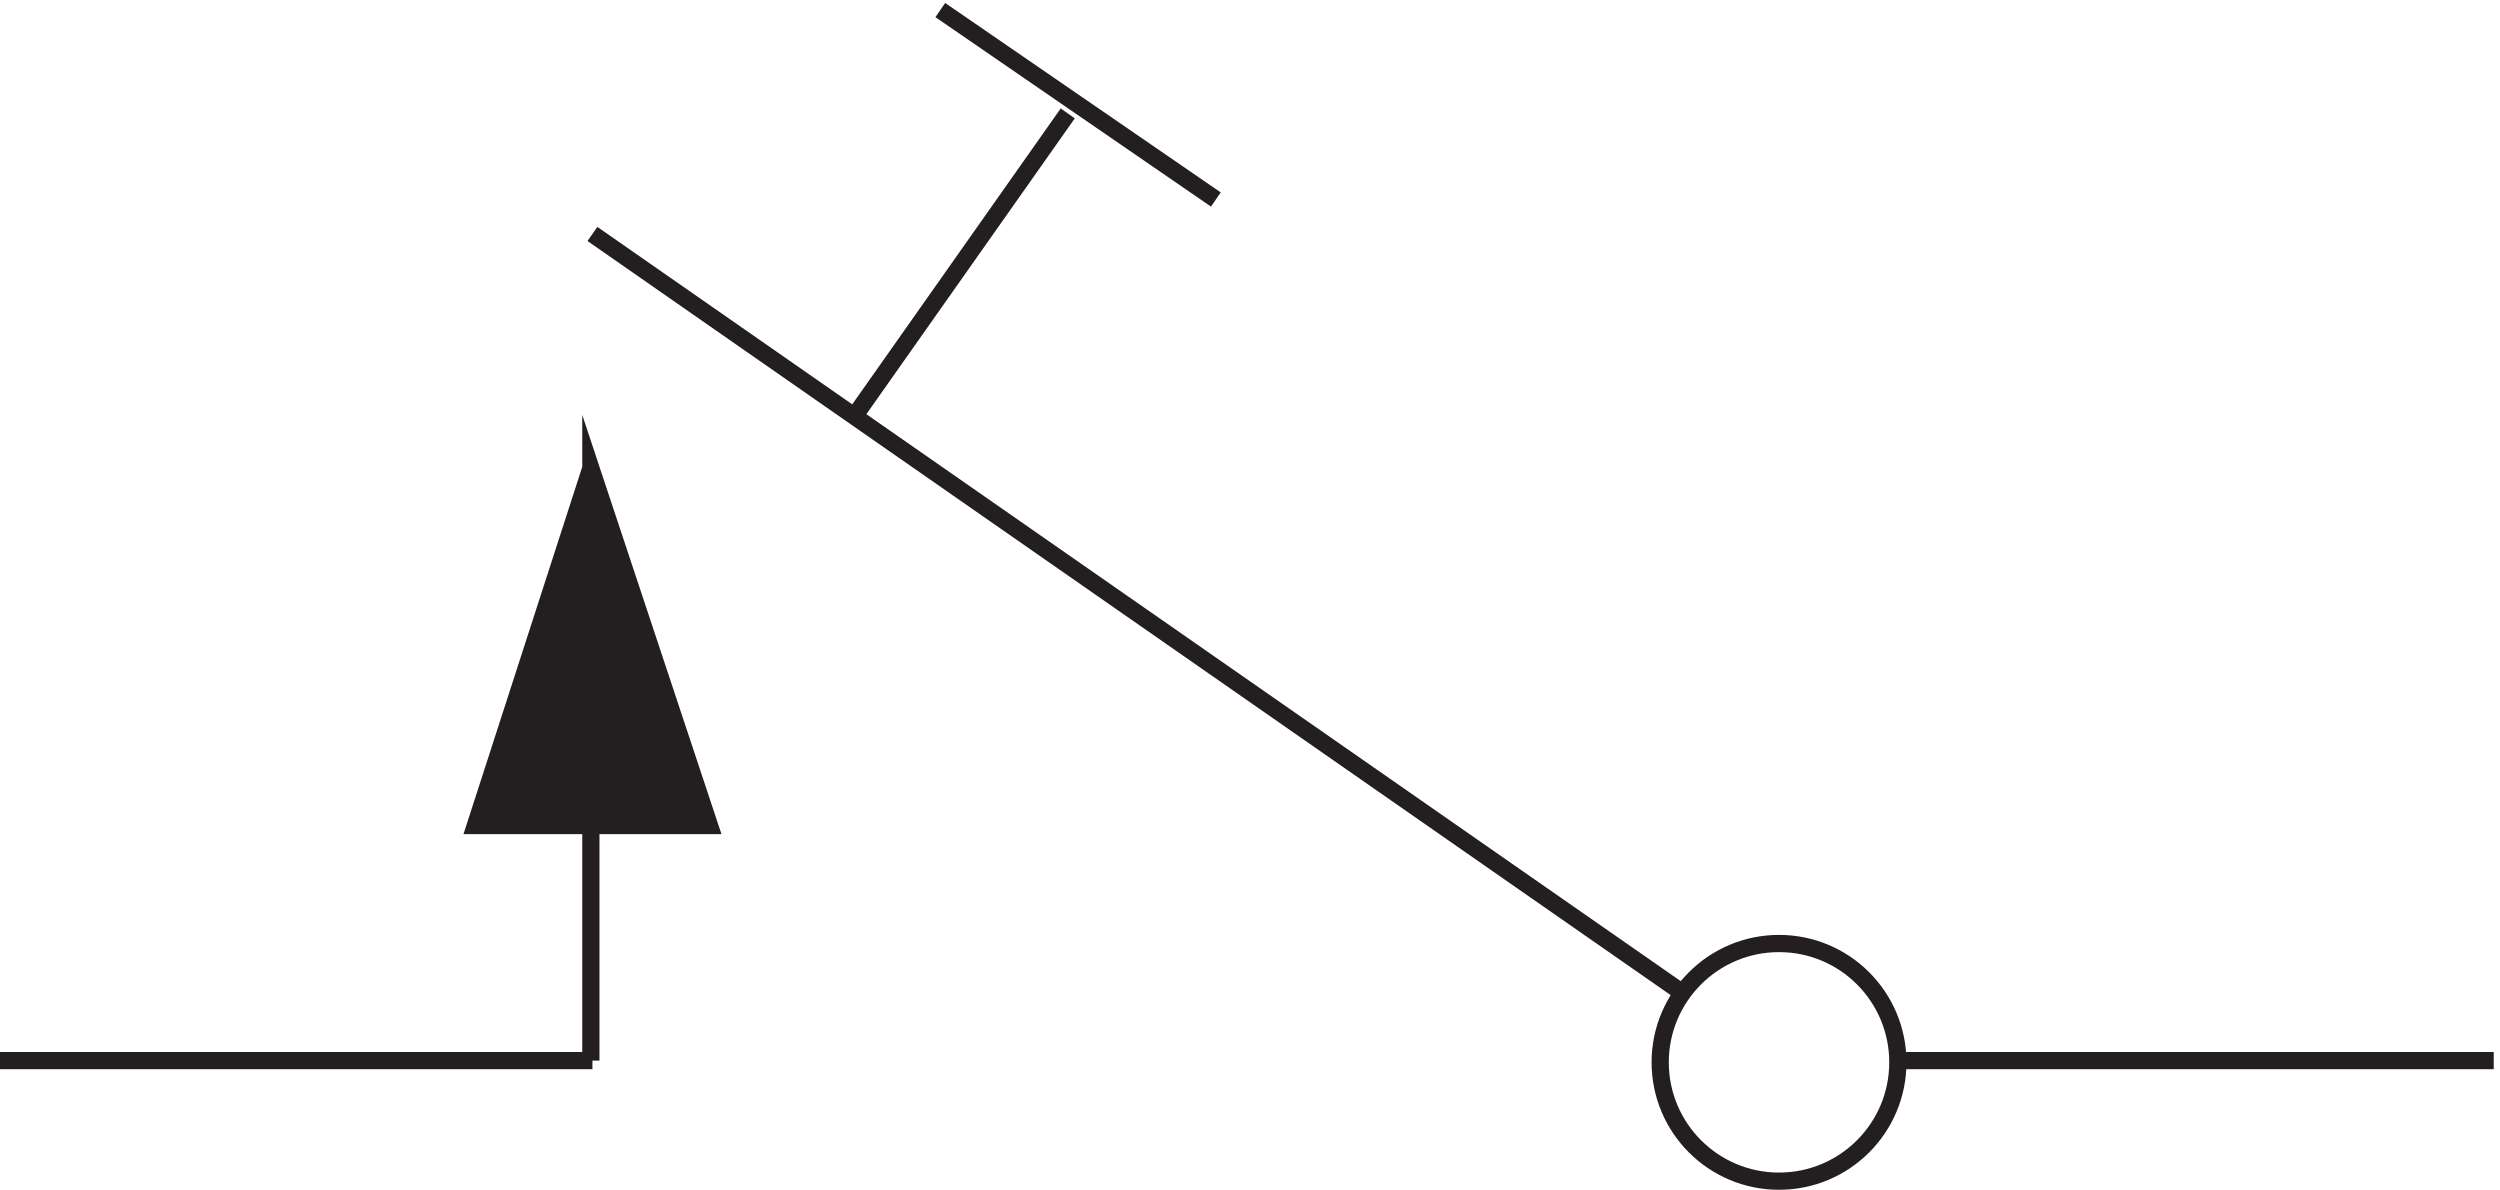
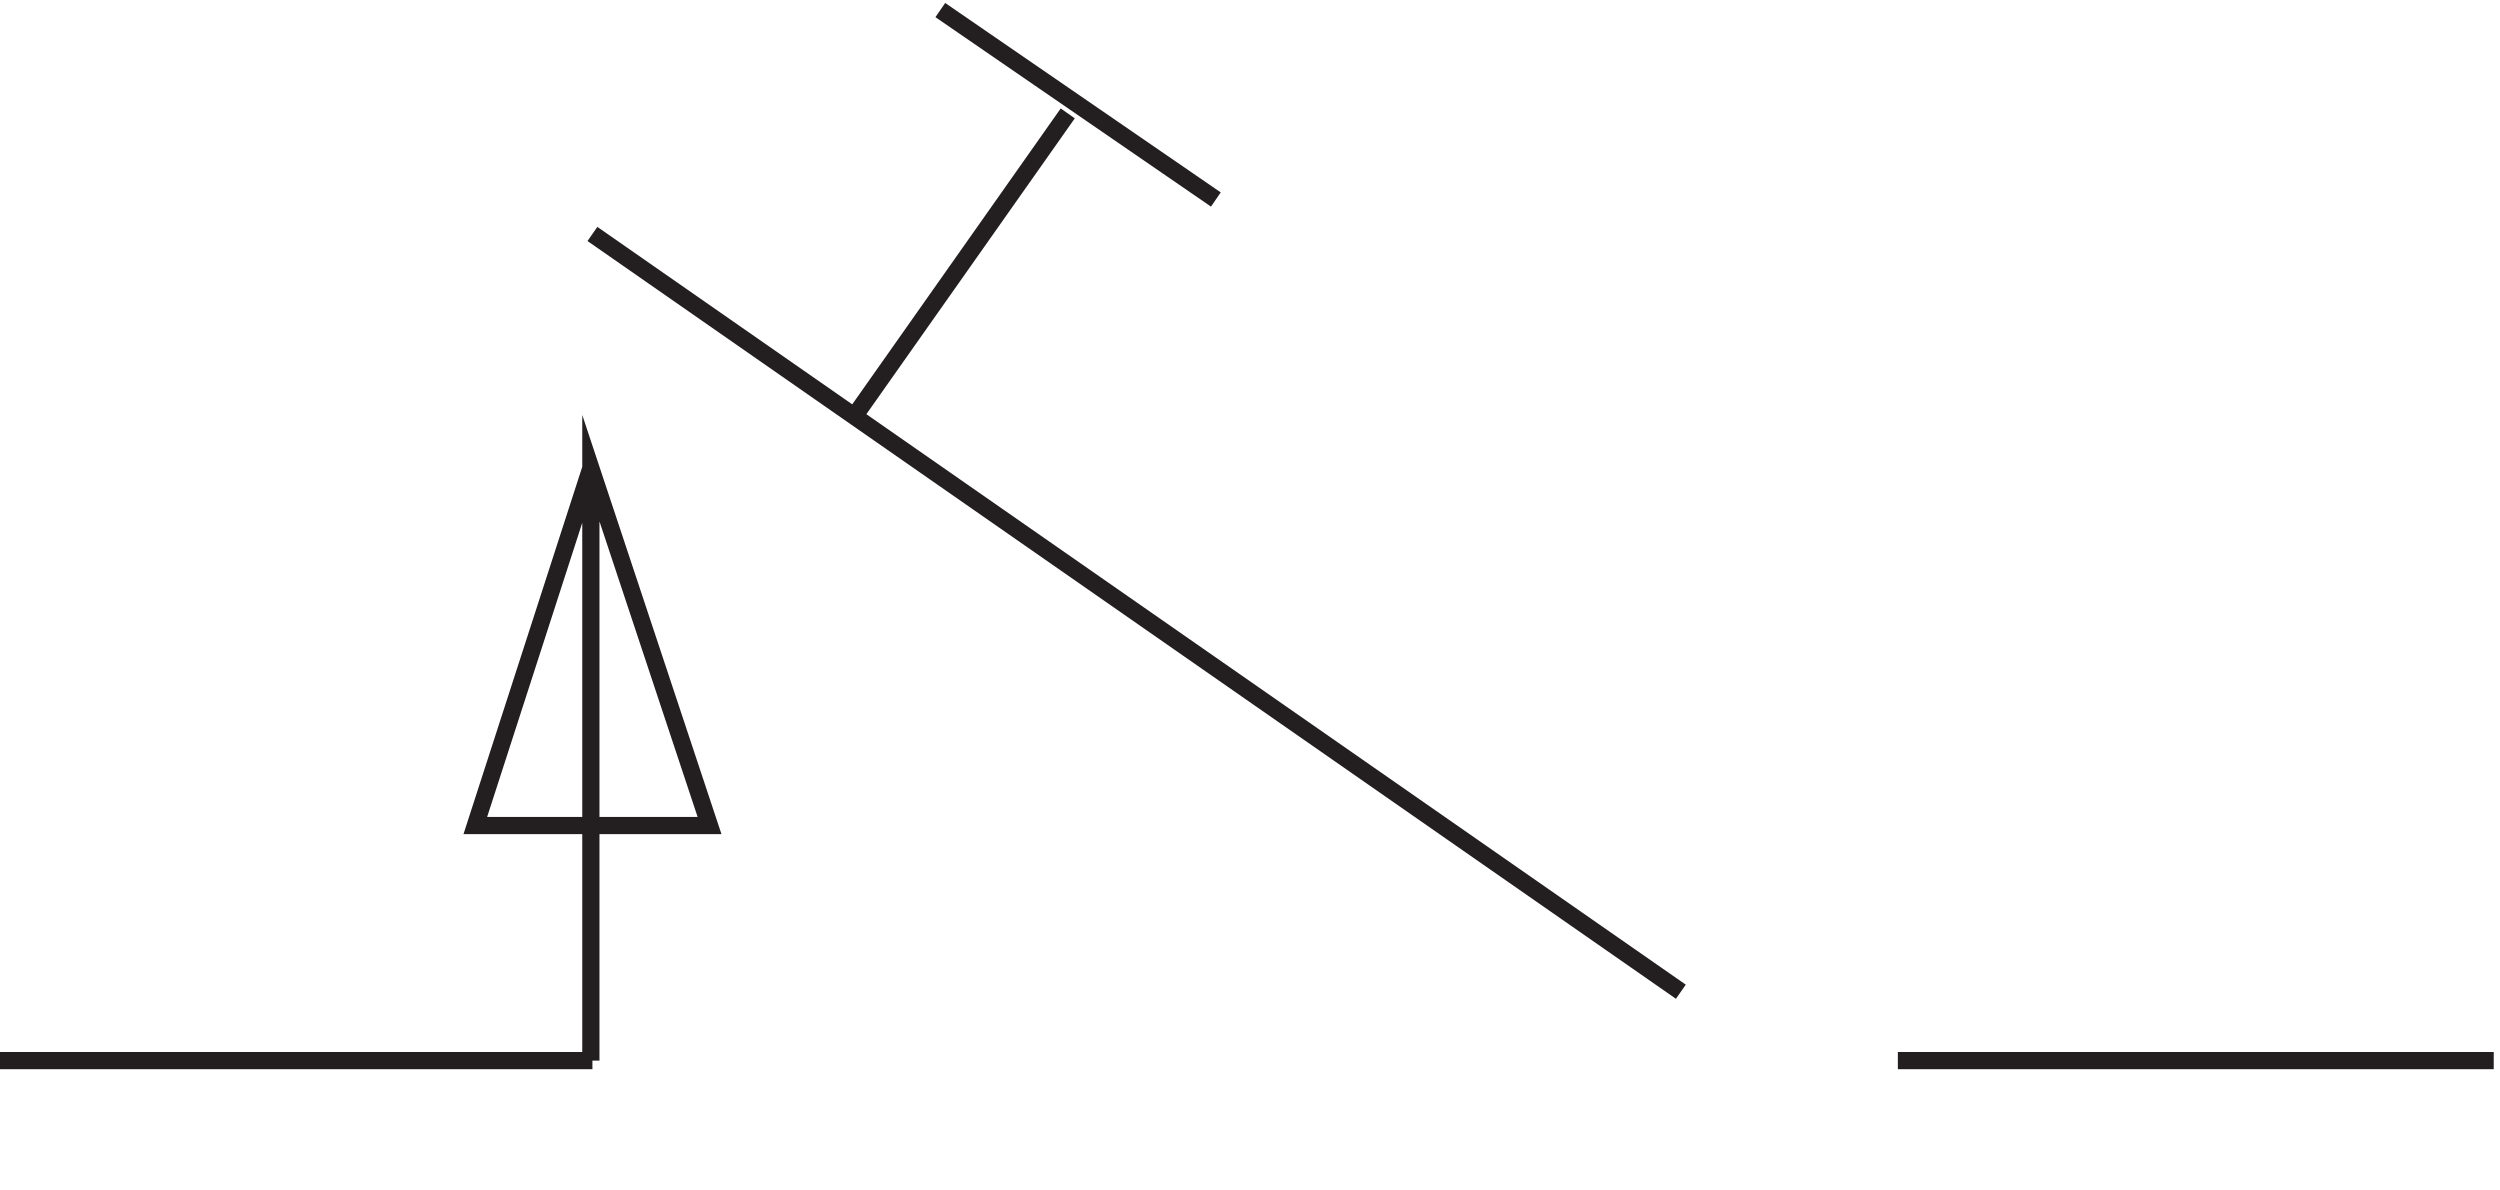
<svg xmlns="http://www.w3.org/2000/svg" xml:space="preserve" width="144.8" height="68.913">
-   <path d="M260.652 56.168v258l51.68-155.621h-102l50.32 155.621m569.18-258.754c0-28.578-23.168-51.75-51.75-51.75-28.578 0-51.75 23.172-51.75 51.75 0 28.582 23.172 51.75 51.75 51.75 28.582 0 51.75-23.168 51.75-51.75z" style="fill:none;stroke:#231f20;stroke-width:7.5;stroke-linecap:butt;stroke-linejoin:miter;stroke-miterlimit:10;stroke-dasharray:none;stroke-opacity:1" transform="matrix(.133 0 0 -.133 -.444 68.901)" />
-   <path d="m210.332 158.168 50.32 156 51.68-156" style="fill:#231f20;fill-opacity:1;fill-rule:evenodd;stroke:none" transform="matrix(.133 0 0 -.133 -.444 68.901)" />
+   <path d="M260.652 56.168v258l51.68-155.621h-102l50.32 155.621m569.18-258.754z" style="fill:none;stroke:#231f20;stroke-width:7.5;stroke-linecap:butt;stroke-linejoin:miter;stroke-miterlimit:10;stroke-dasharray:none;stroke-opacity:1" transform="matrix(.133 0 0 -.133 -.444 68.901)" />
  <path d="m735.332 86.168-474 330m114-79.5 93 132m-465-412.5h258m151.5 457.5 120-82.5m297-375h259.498" style="fill:none;stroke:#231f20;stroke-width:7.5;stroke-linecap:butt;stroke-linejoin:miter;stroke-miterlimit:10;stroke-dasharray:none;stroke-opacity:1" transform="matrix(.133 0 0 -.133 -.444 68.901)" />
</svg>